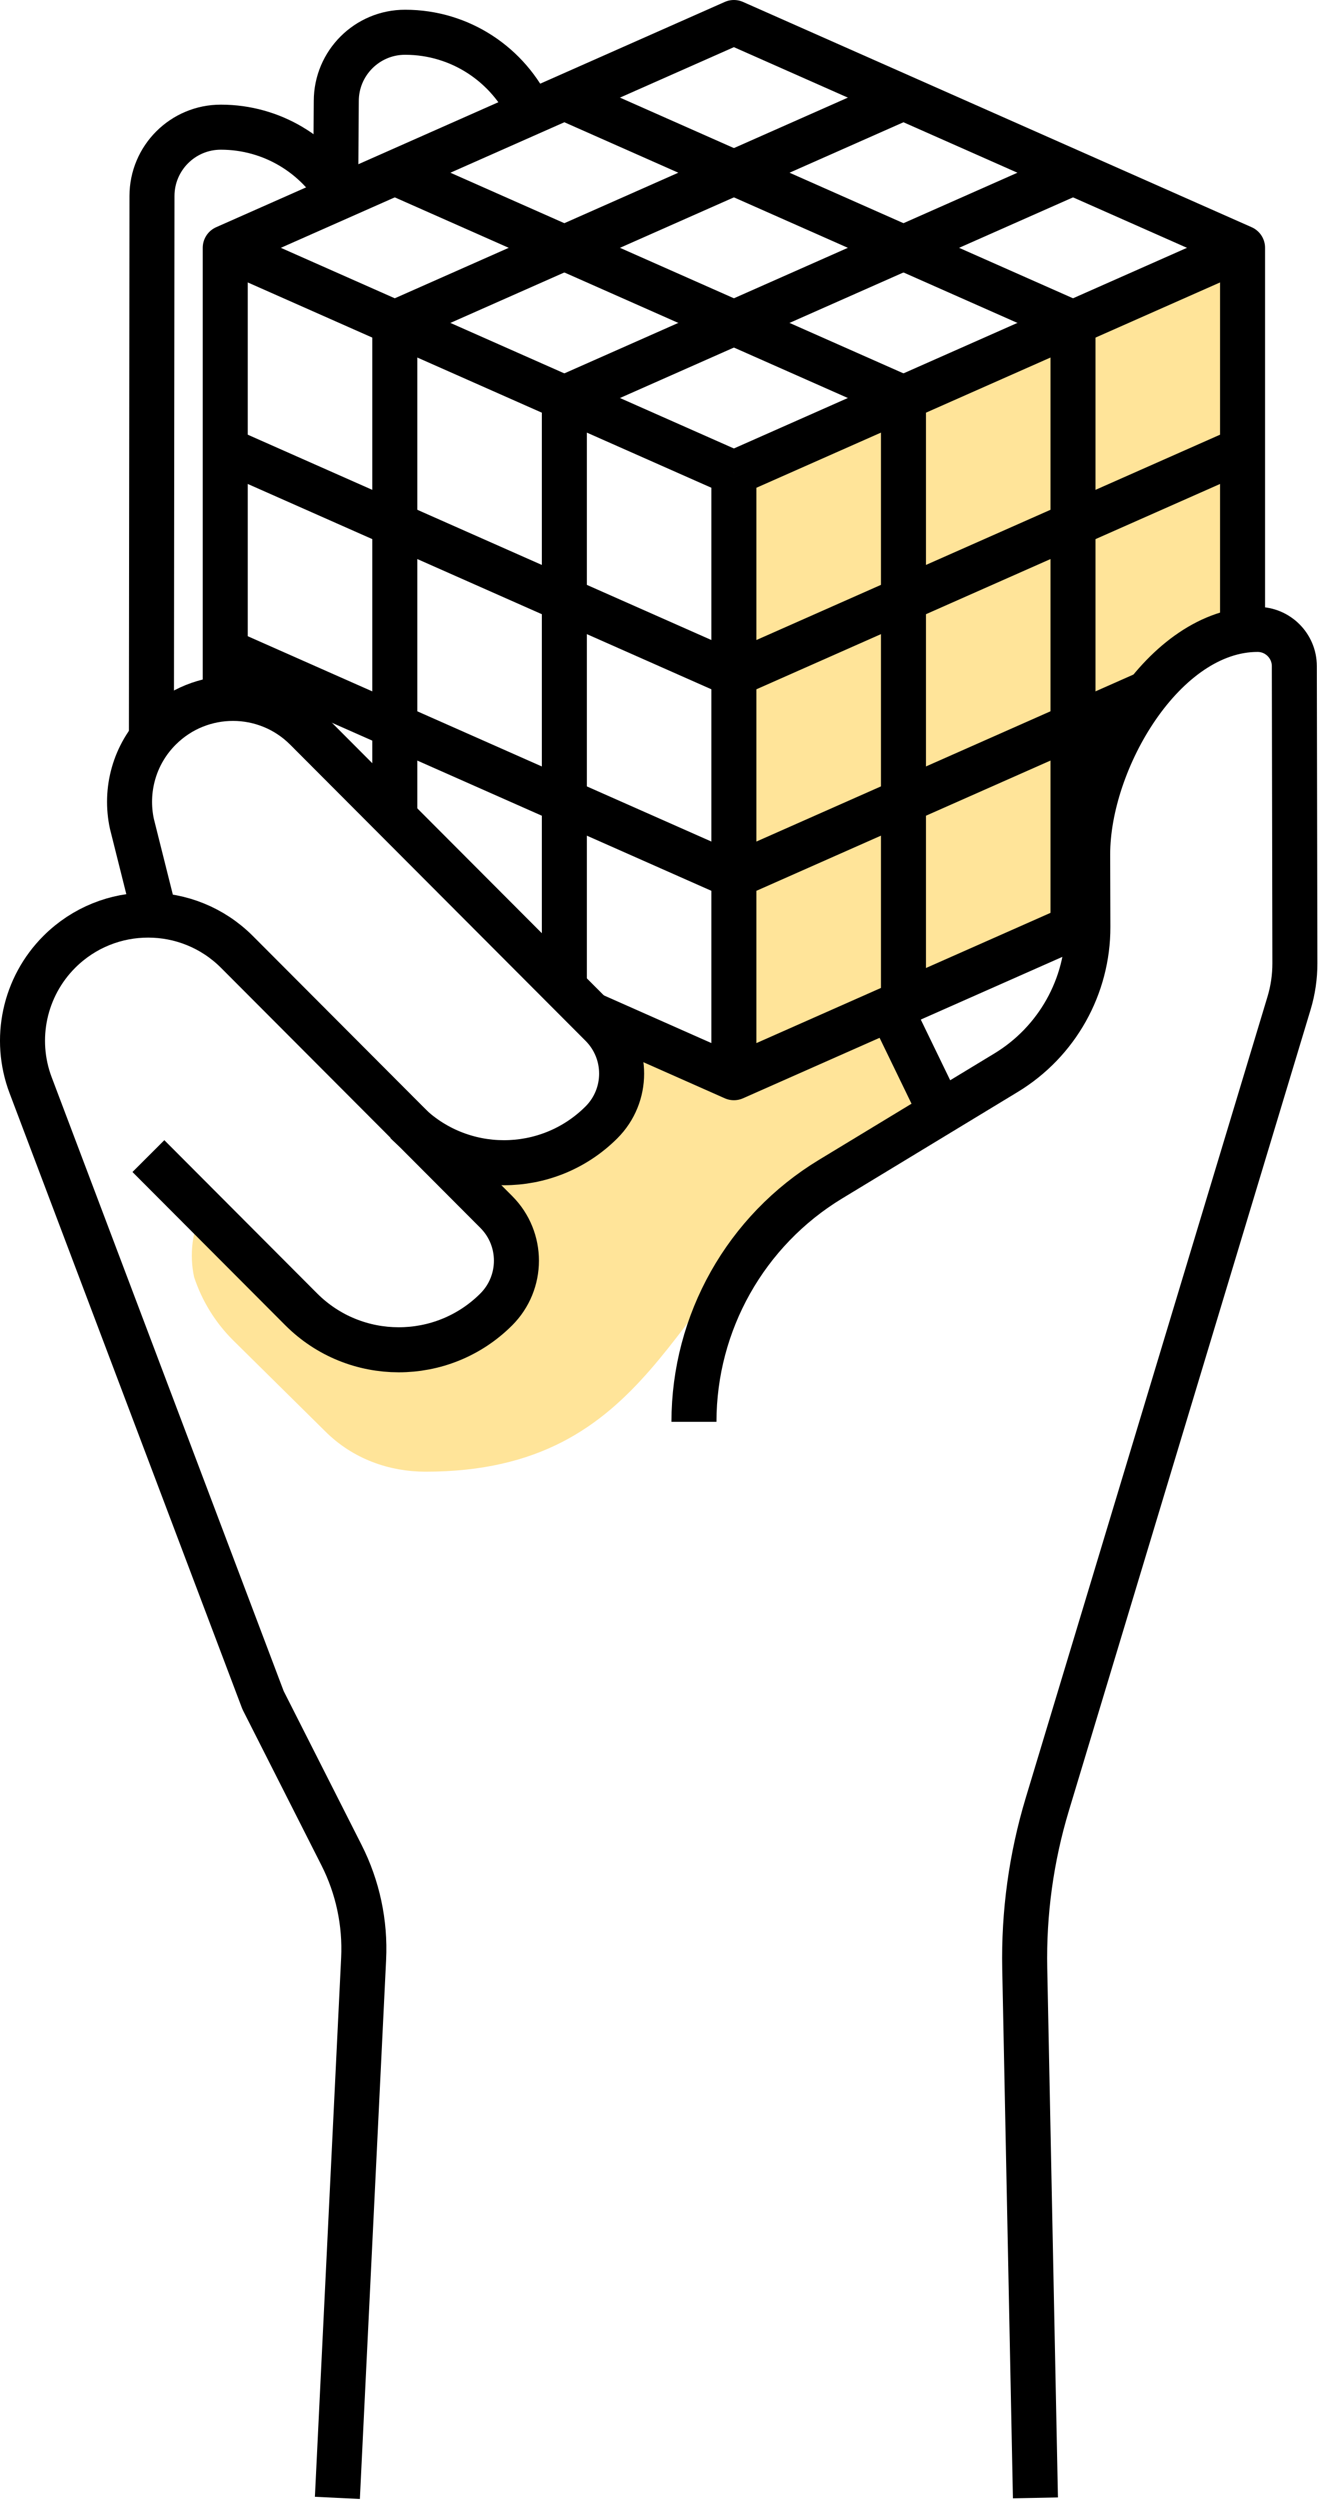
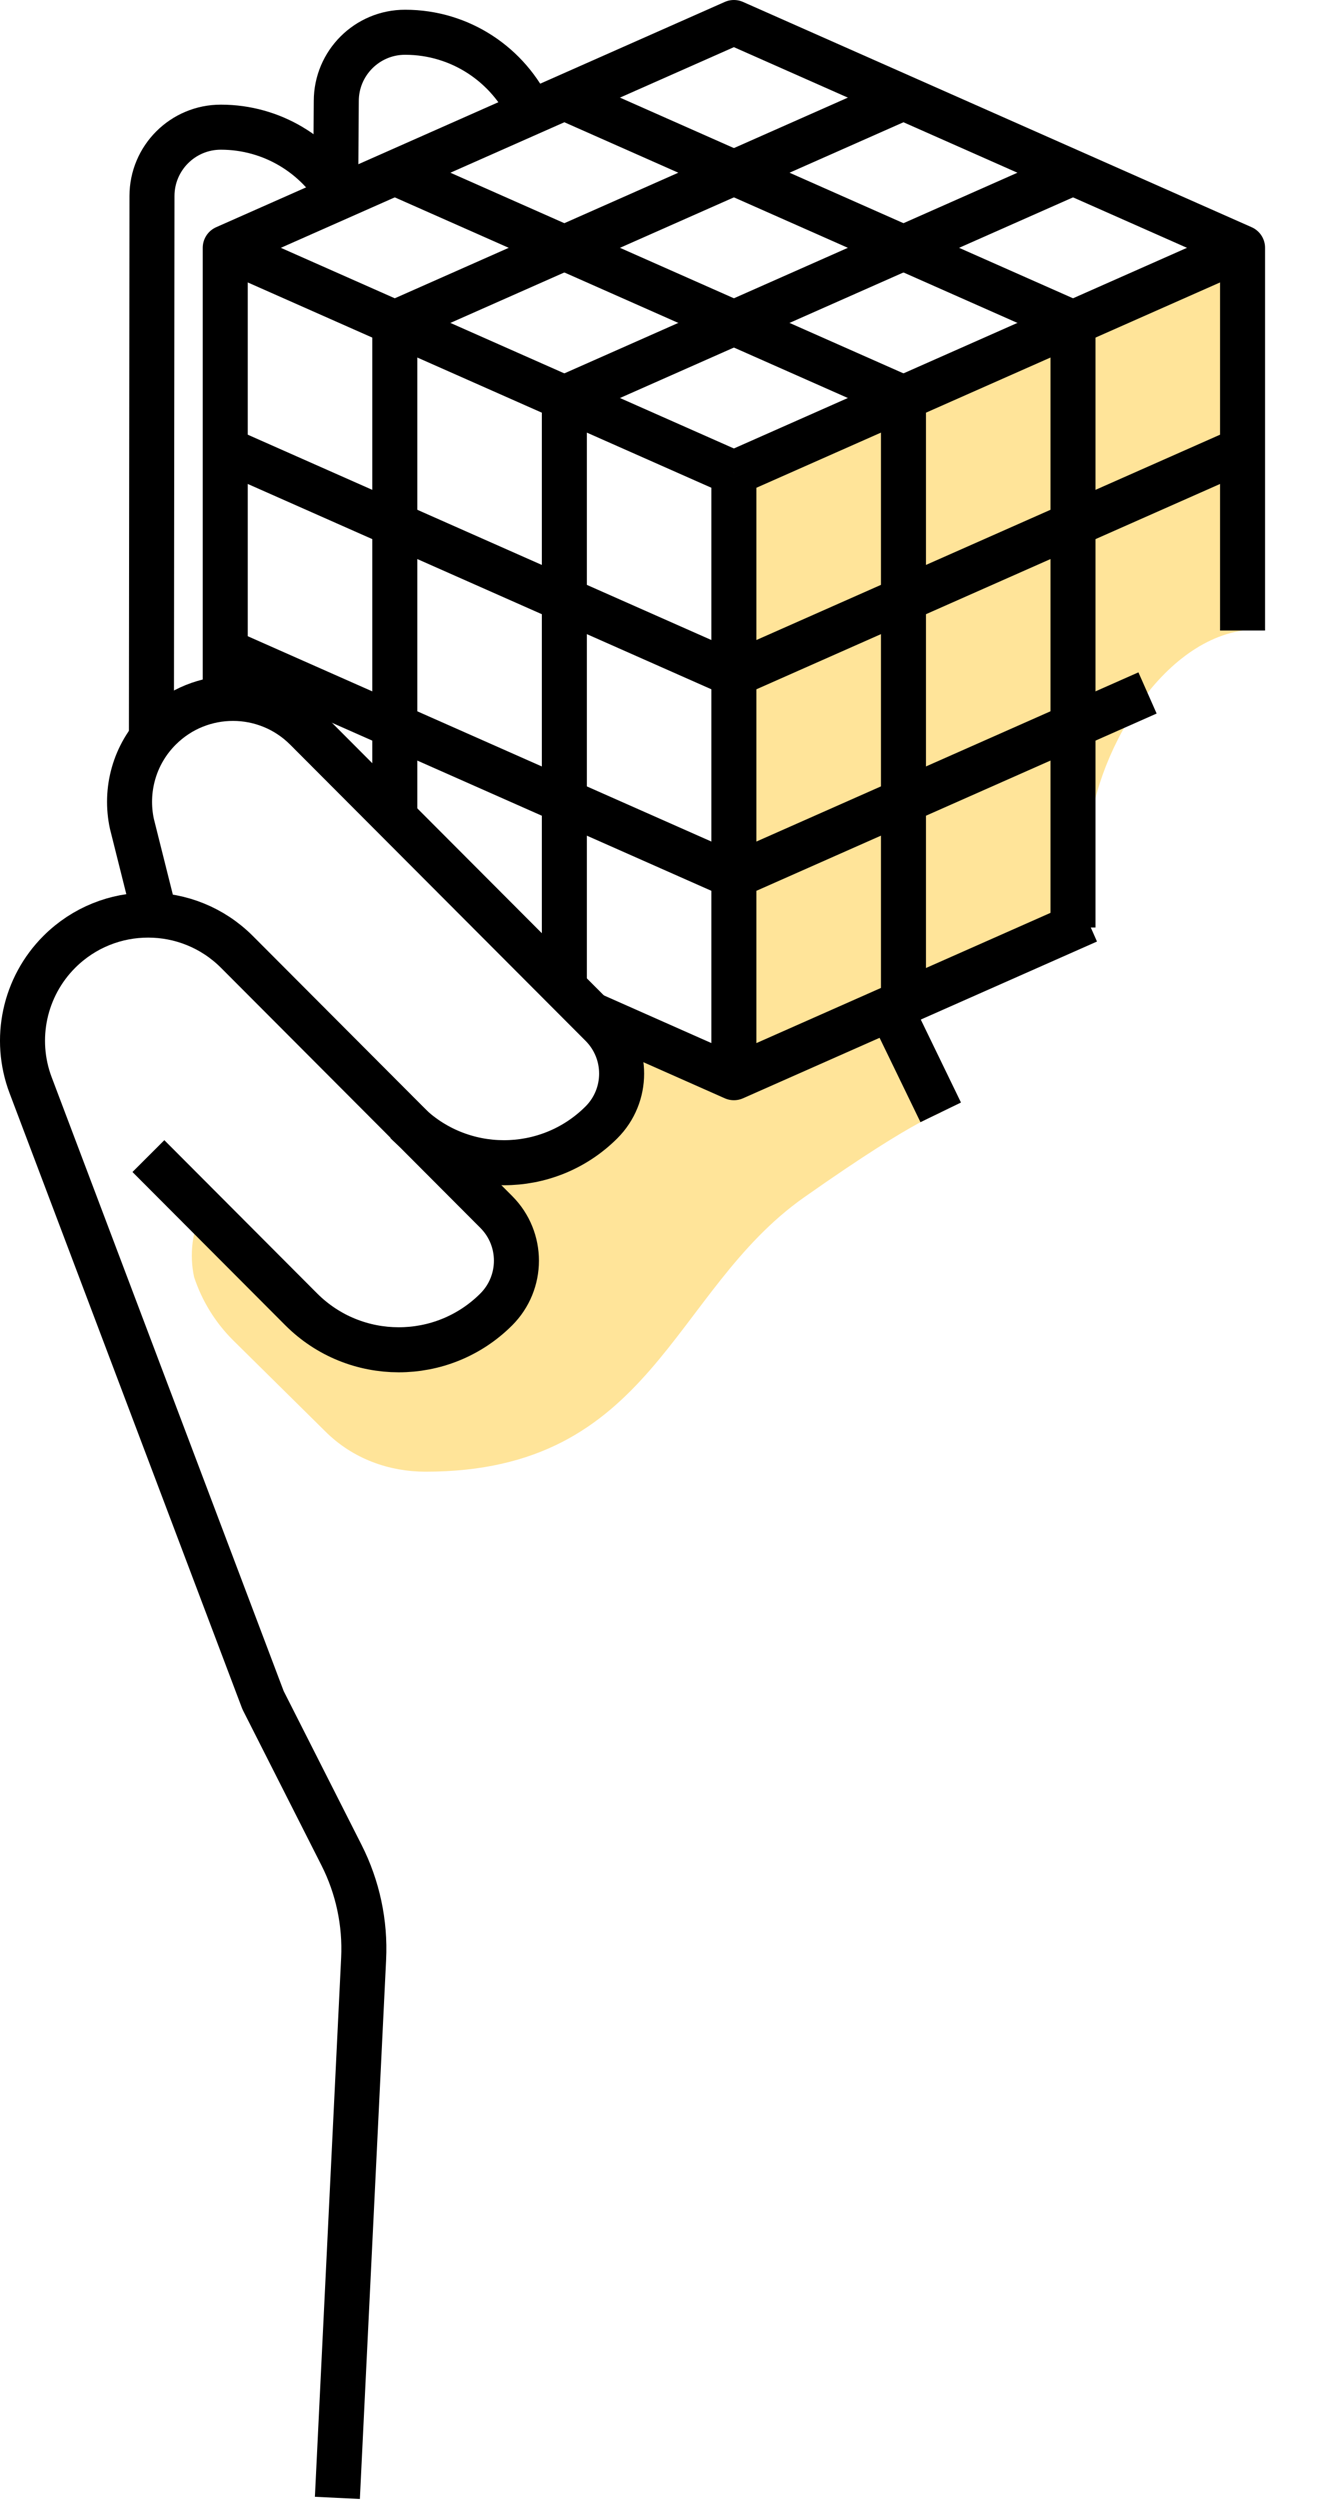
<svg xmlns="http://www.w3.org/2000/svg" width="59px" height="111px" viewBox="0 0 59 111" version="1.1">
  <title>Step1_icon_2</title>
  <g id="v4" stroke="none" stroke-width="1" fill="none" fill-rule="evenodd">
    <g id="Inauro_INdustries---construction" transform="translate(-1027, -3633)">
      <g id="Group-4" transform="translate(0, 3168)">
        <g id="Step1_icon_2" transform="translate(1028, 466)">
          <path d="M38.556,43.769 L31.605,46.846 L25.426,44.109 L25.816,44.505 C27.009,45.7 27.007,47.637 25.811,48.831 C23.549,51.088 19.964,51.207 17.558,49.196 L21.05,52.742 C22.243,53.938 22.241,55.875 21.045,57.068 C18.65,59.459 14.77,59.454 12.379,57.059 L8.28,53.01 C8.181,52.911 8.093,52.801 8.001,52.696 C7.539,53.635 7.407,54.694 7.624,55.699 C7.972,56.751 8.56,57.708 9.344,58.491 L13.443,62.54 C14.671,63.771 16.293,64.338 17.904,64.338 C28.034,64.338 28.798,56.324 34.731,52.153 C40.15,48.342 40.827,48.465 40.794,48.384 L38.556,43.769 Z" id="Fill-1" fill="#FFE499" />
          <path d="M54.205,26.993 C50.344,27.568 47.319,32.984 47.323,36.932 L47.332,39.885 L47.331,39.885 L31.605,46.846 L31.605,20.003 L54.204,10.002 L54.204,26.987 L54.205,26.993 Z" id="Fill-3" fill="#FFE499" />
          <path d="M5.727,31.639 L5.752,7.702 C5.754,6.012 7.125,4.644 8.815,4.646 C11.091,4.648 13.076,5.891 14.13,7.735" id="Stroke-5" stroke="#000000" stroke-width="2" stroke-linejoin="round" />
          <path d="M13.914,7.386 L13.94,3.487 C13.941,1.798 15.312,0.429 17.002,0.432 C19.471,0.434 21.597,1.896 22.566,4.001" id="Stroke-7" stroke="#000000" stroke-width="2" stroke-linejoin="round" />
          <path d="M17.052,48.821 C19.442,51.217 23.323,51.221 25.719,48.831 C26.915,47.637 26.917,45.7 25.724,44.504 L12.601,31.355 C10.809,29.559 7.901,29.556 6.105,31.348 C4.955,32.494 4.541,34.098 4.86,35.575 L5.878,39.635" id="Stroke-9" stroke="#000000" stroke-width="2" stroke-linejoin="round" />
-           <path d="M45.002,109.897 L44.527,86.401 C44.477,83.933 44.815,81.473 45.528,79.109 L56.268,43.541 C56.442,42.964 56.53,42.365 56.529,41.764 L56.504,28.574 C56.504,27.673 55.771,26.943 54.871,26.943 C50.698,26.947 47.319,32.759 47.323,36.932 L47.332,40.149 C47.339,42.796 45.959,45.254 43.696,46.625 L35.9,51.35 C32.132,53.633 29.831,57.718 29.831,62.123" id="Stroke-11" stroke="#000000" stroke-width="2" stroke-linejoin="round" />
          <path d="M5.593,50.326 L12.379,57.127 C14.77,59.522 18.65,59.526 21.045,57.136 C22.241,55.942 22.244,54.005 21.05,52.809 L9.529,41.264 C7.353,39.083 3.82,39.08 1.638,41.256 C0.084,42.807 -0.416,45.126 0.361,47.18 L10.686,74.48 L14.173,81.361 C14.894,82.784 15.233,84.371 15.155,85.965 L13.989,109.897" id="Stroke-13" stroke="#000000" stroke-width="2" stroke-linejoin="round" />
          <line x1="16.54" y1="13.336" x2="16.54" y2="35.302" id="Stroke-15" stroke="#000000" stroke-width="2" stroke-linejoin="round" />
          <line x1="24.073" y1="16.67" x2="24.073" y2="42.85" id="Stroke-17" stroke="#000000" stroke-width="2" stroke-linejoin="round" />
          <line x1="31.605" y1="20.004" x2="31.605" y2="46.845" id="Stroke-19" stroke="#000000" stroke-width="2" stroke-linejoin="round" />
          <line x1="39.139" y1="16.67" x2="39.139" y2="43.512" id="Stroke-21" stroke="#000000" stroke-width="2" stroke-linejoin="round" />
          <line x1="46.671" y1="13.336" x2="46.671" y2="40.178" id="Stroke-23" stroke="#000000" stroke-width="2" stroke-linejoin="round" />
          <line x1="31.605" y1="20.004" x2="54.204" y2="10.003" id="Stroke-25" stroke="#000000" stroke-width="2" stroke-linejoin="round" />
          <line x1="24.073" y1="16.67" x2="46.671" y2="6.669" id="Stroke-27" stroke="#000000" stroke-width="2" stroke-linejoin="round" />
          <line x1="16.54" y1="13.336" x2="39.139" y2="3.334" id="Stroke-29" stroke="#000000" stroke-width="2" stroke-linejoin="round" />
          <line x1="31.605" y1="20.004" x2="9.007" y2="10.003" id="Stroke-31" stroke="#000000" stroke-width="2" stroke-linejoin="round" />
          <line x1="39.139" y1="16.67" x2="16.54" y2="6.669" id="Stroke-33" stroke="#000000" stroke-width="2" stroke-linejoin="round" />
          <line x1="46.671" y1="13.336" x2="24.073" y2="3.334" id="Stroke-35" stroke="#000000" stroke-width="2" stroke-linejoin="round" />
          <polyline id="Stroke-37" stroke="#000000" stroke-width="2" stroke-linejoin="round" points="54.204 26.993 54.204 10.002 31.605 0 9.007 10.002 9.007 30.006" />
          <line x1="31.605" y1="28.951" x2="54.204" y2="18.95" id="Stroke-39" stroke="#000000" stroke-width="2" stroke-linejoin="round" />
          <line x1="31.605" y1="37.898" x2="49.982" y2="29.764" id="Stroke-41" stroke="#000000" stroke-width="2" stroke-linejoin="round" />
          <line x1="31.605" y1="28.951" x2="9.007" y2="18.95" id="Stroke-43" stroke="#000000" stroke-width="2" stroke-linejoin="round" />
          <line x1="31.605" y1="37.898" x2="9.007" y2="27.897" id="Stroke-45" stroke="#000000" stroke-width="2" stroke-linejoin="round" />
          <polyline id="Stroke-47" stroke="#000000" stroke-width="2" stroke-linejoin="round" points="25.251 44.03 31.605 46.846 47.332 39.886" />
          <line x1="40.794" y1="48.384" x2="38.556" y2="43.769" id="Stroke-49" stroke="#000000" stroke-width="2" stroke-linejoin="round" />
        </g>
      </g>
    </g>
  </g>
</svg>